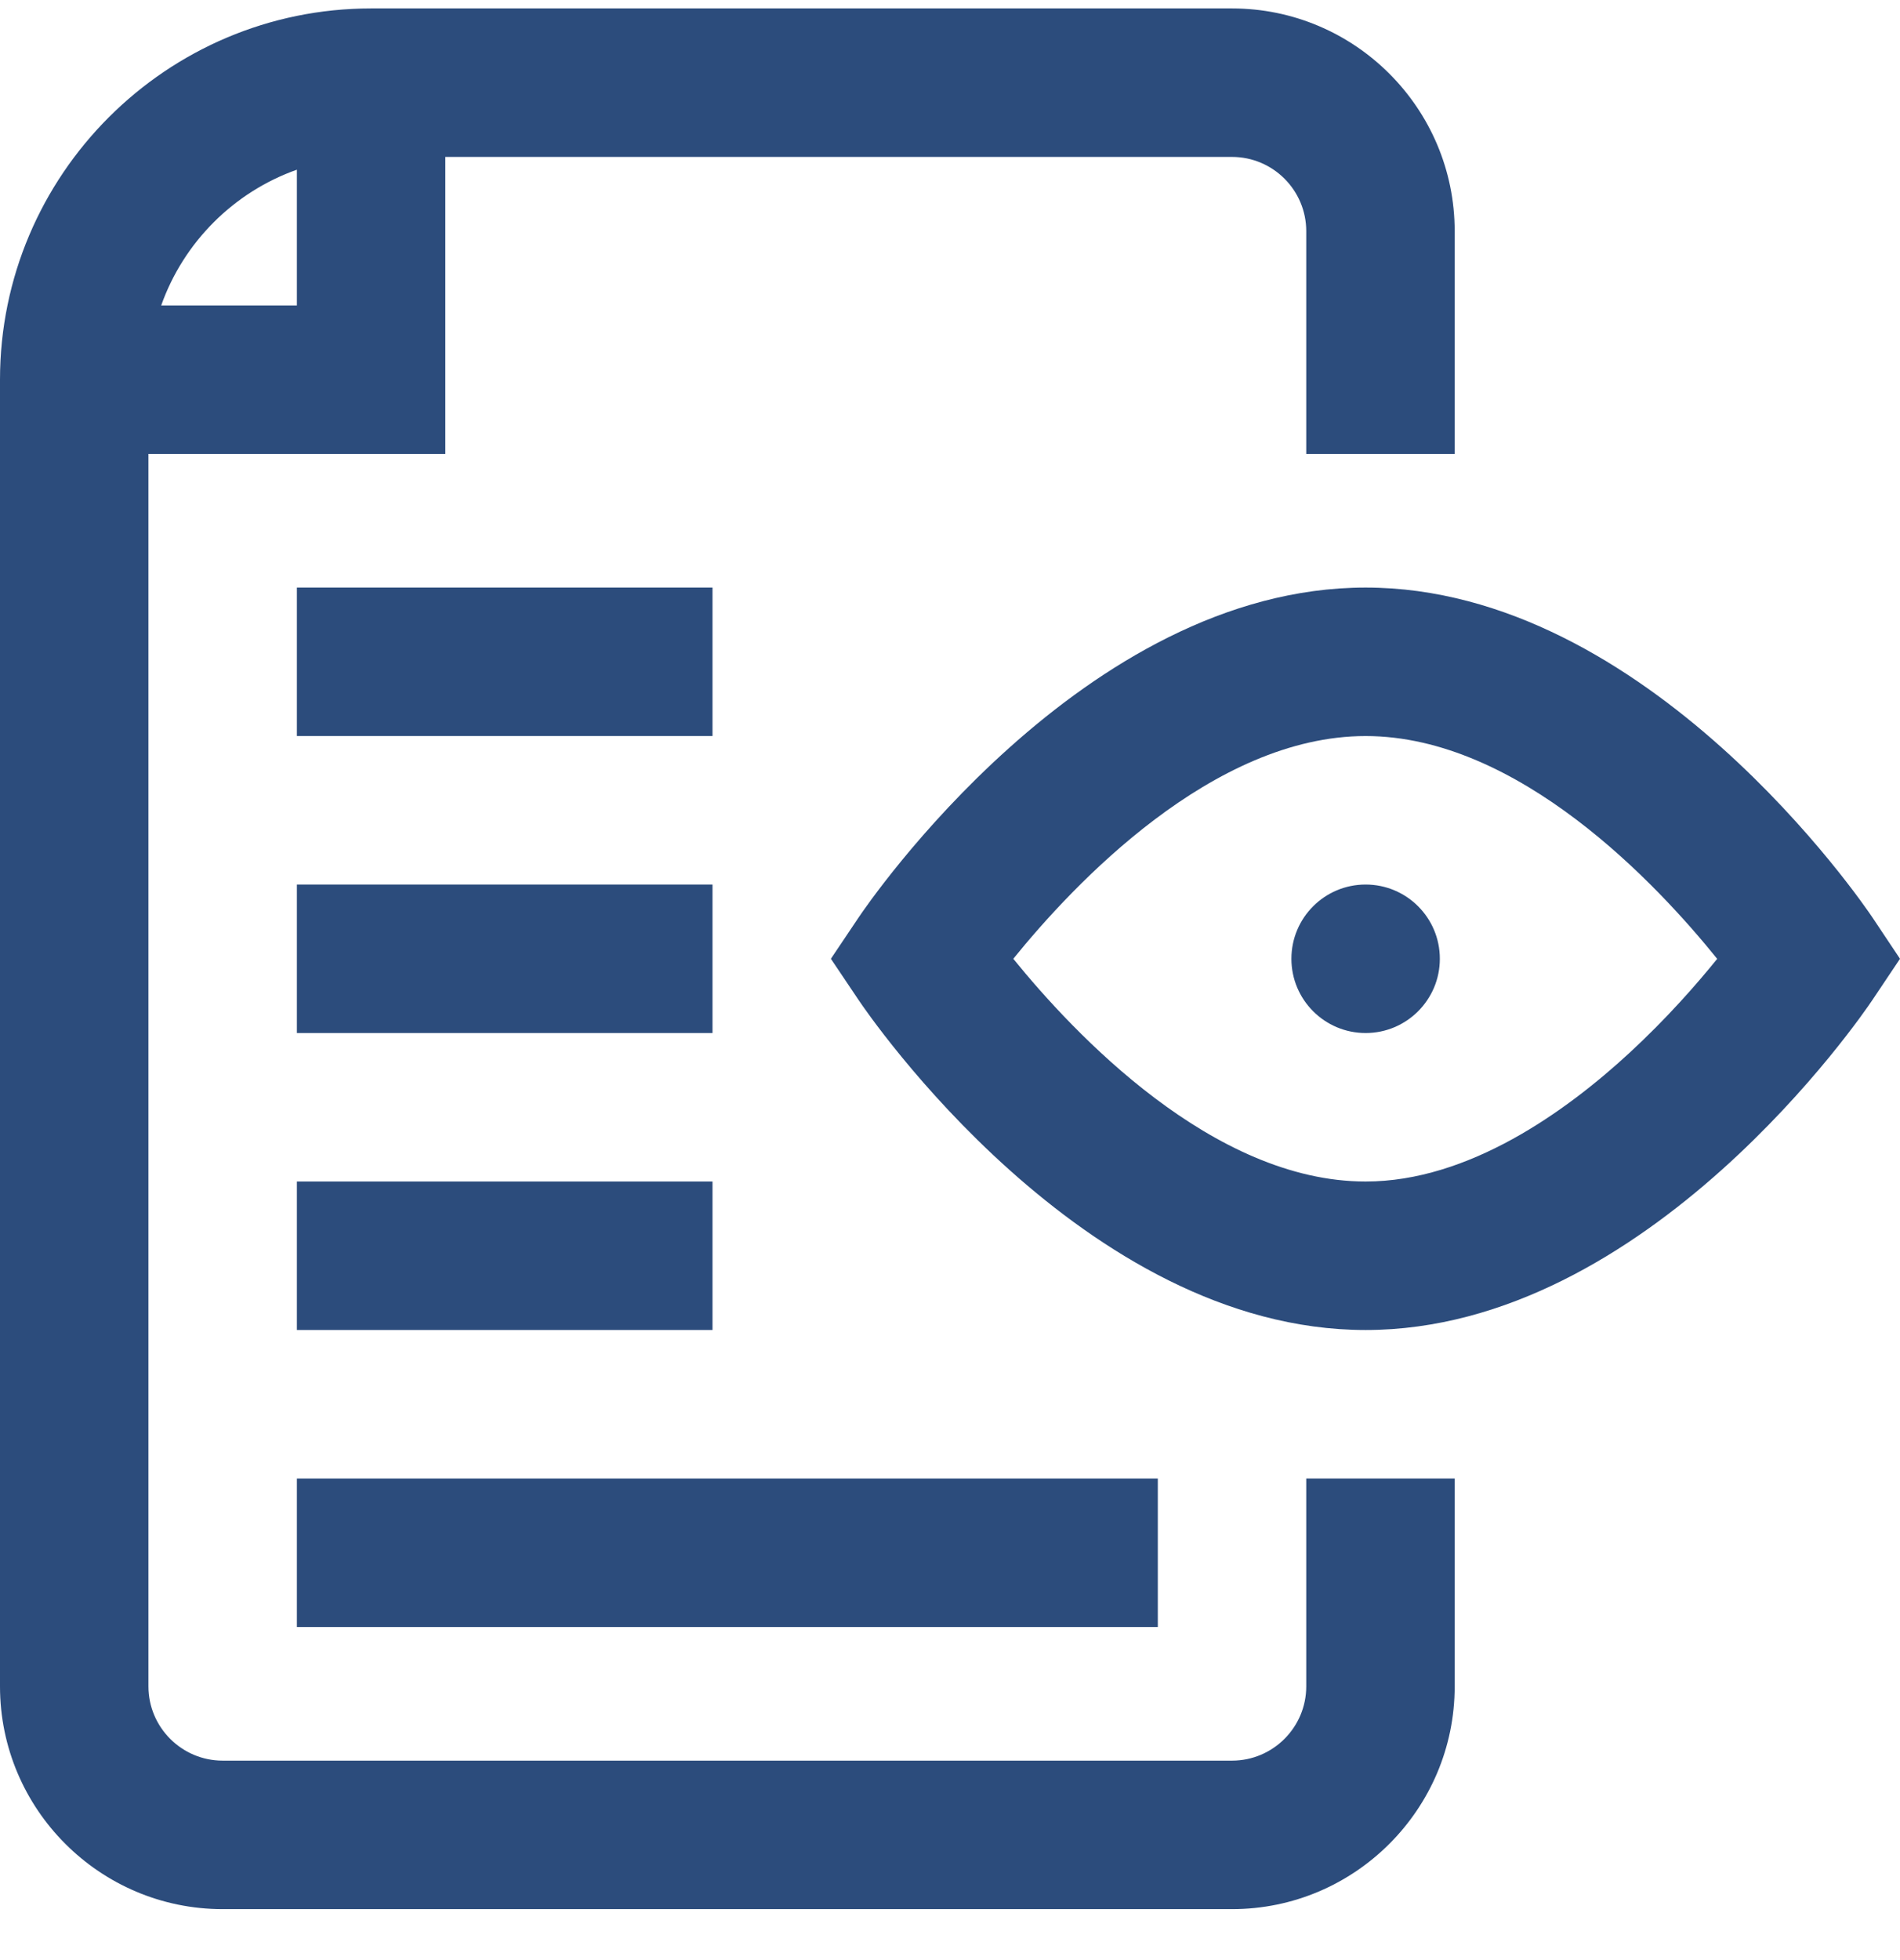
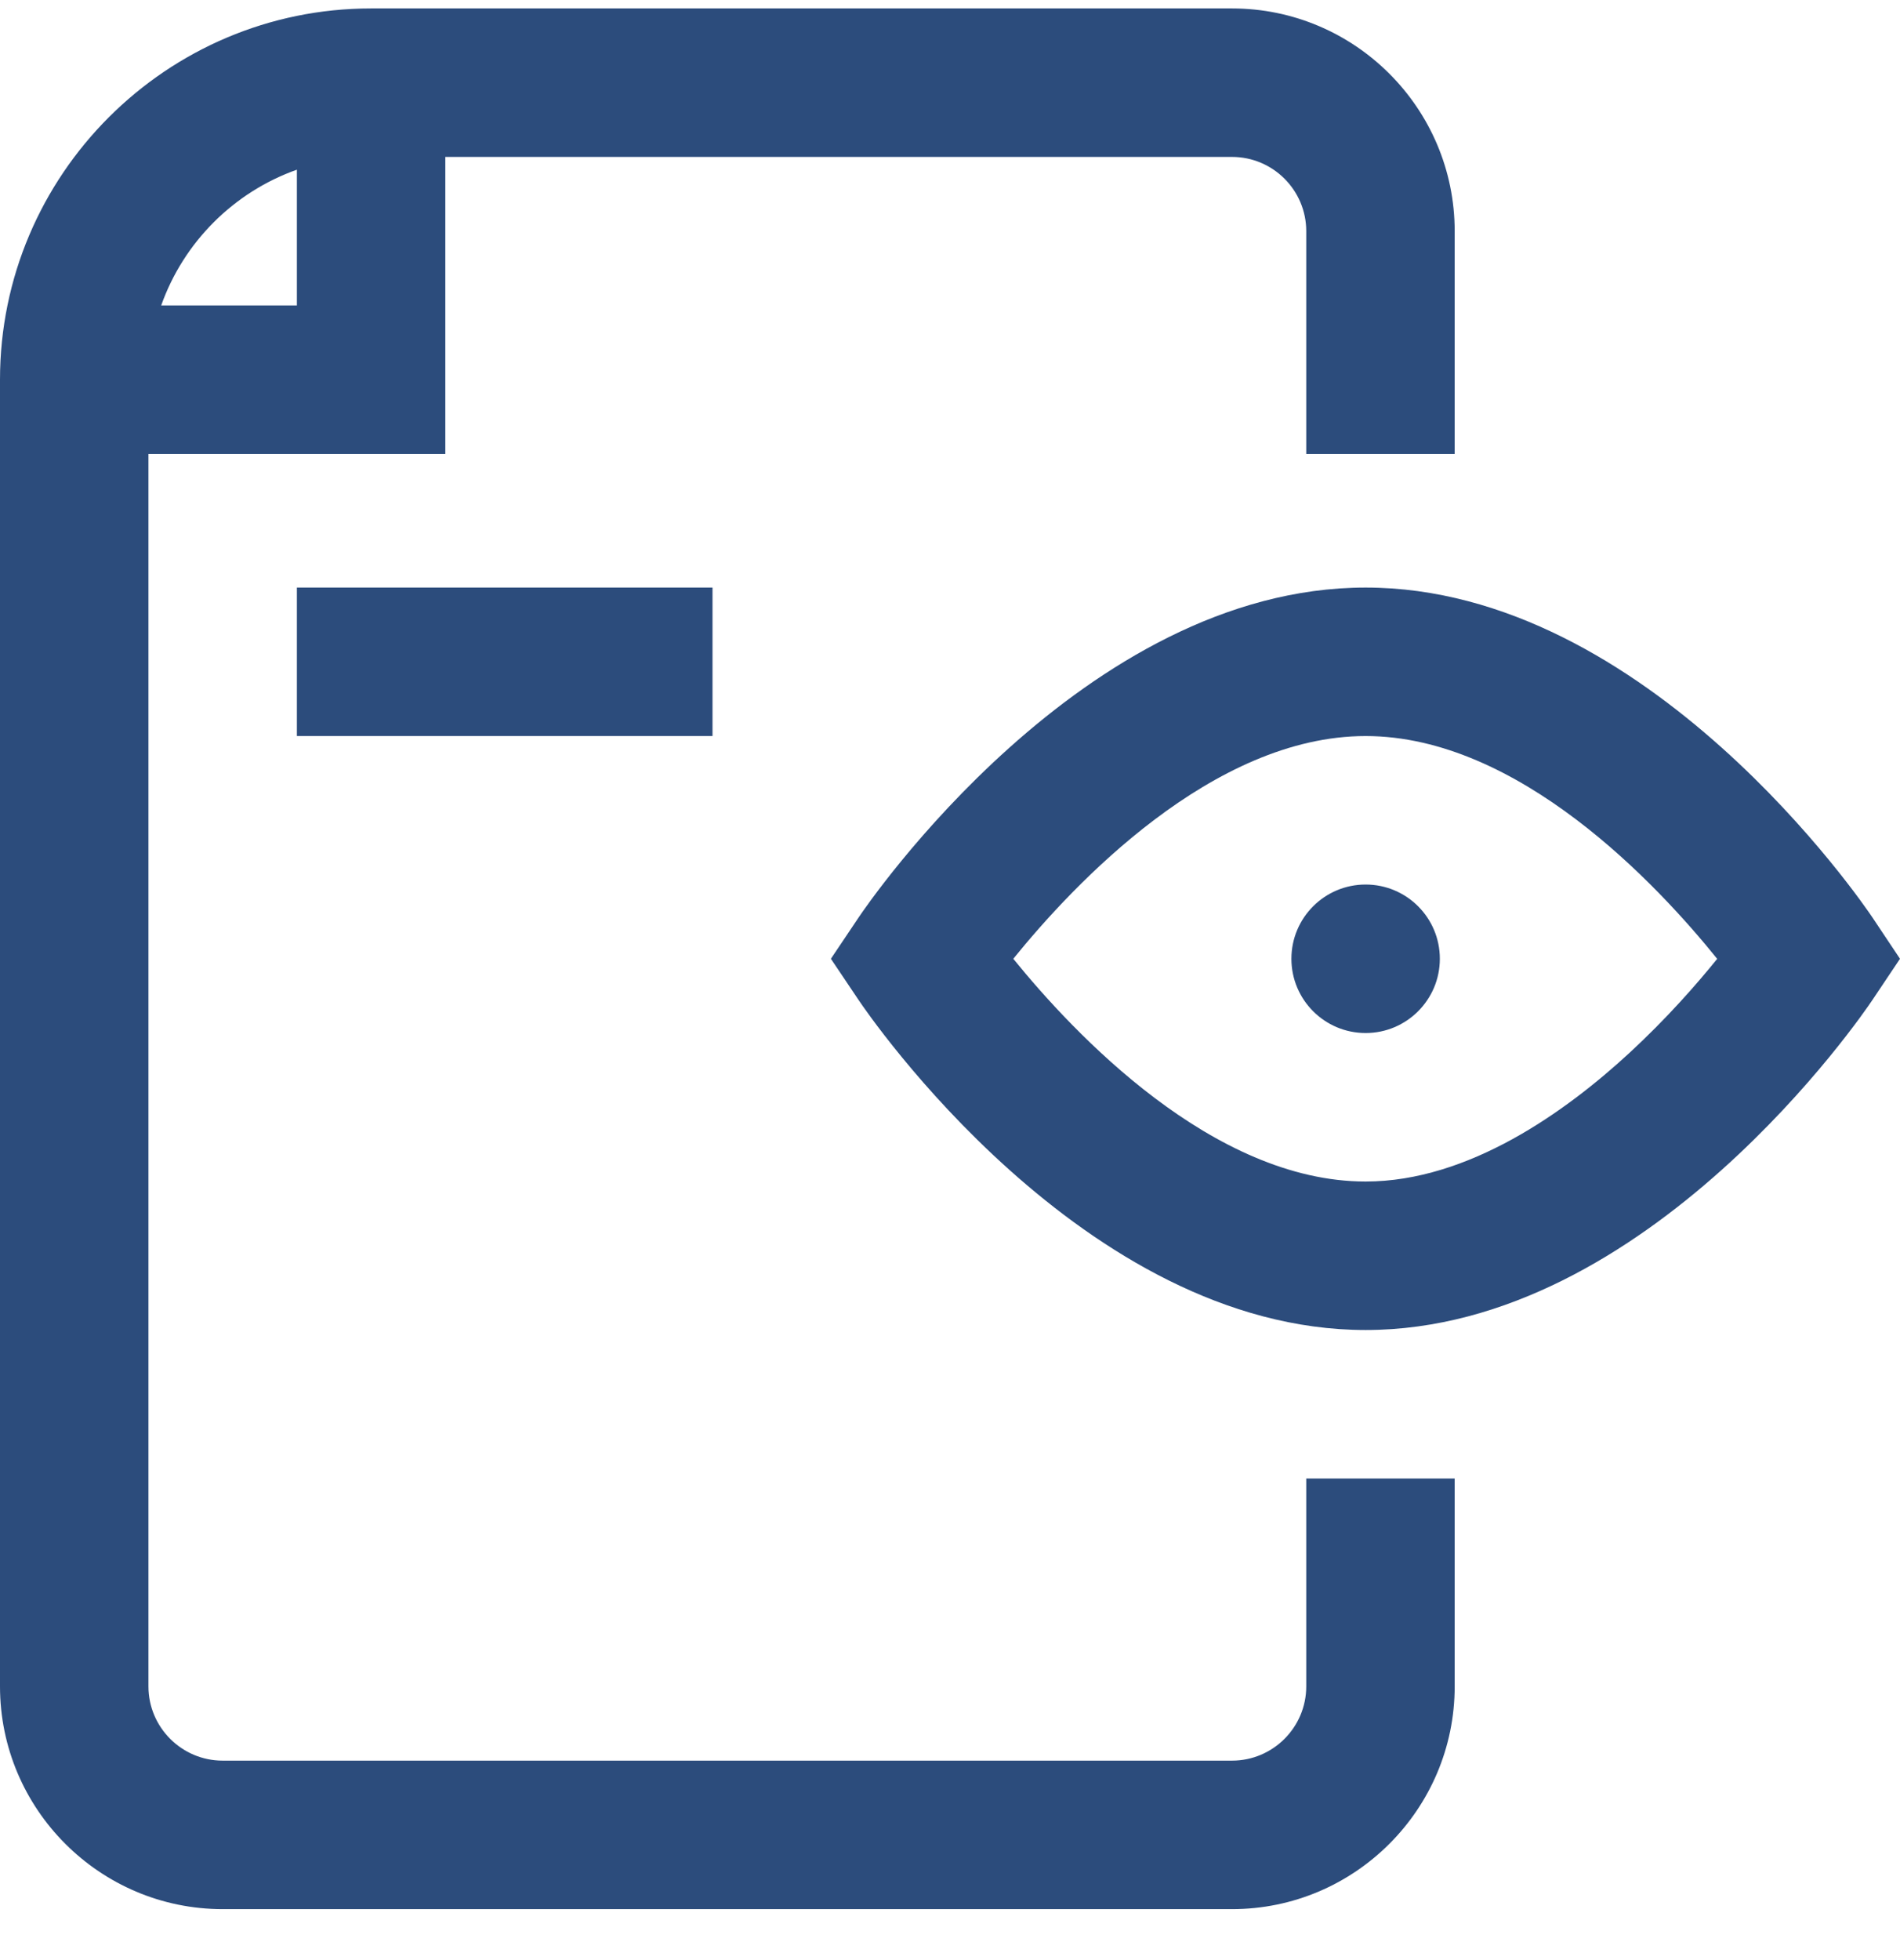
<svg xmlns="http://www.w3.org/2000/svg" width="32" height="33" viewBox="0 0 32 33" fill="none">
  <g clip-path="url(#clip0_5883_20880)">
    <path d="M22 28.392C22 29.081 21.439 29.642 20.75 29.642H3.75C3.061 29.642 2.5 29.081 2.5 28.392V7.642H7.5V2.642H20.75C21.439 2.642 22 3.202 22 3.892V7.642H24.5V3.892C24.5 1.824 22.818 0.142 20.75 0.142H6.25C2.804 0.142 0 2.945 0 6.392V28.392C0 30.459 1.682 32.142 3.75 32.142H20.75C22.818 32.142 24.5 30.459 24.5 28.392V24.892H22V28.392ZM5 2.857V5.142H2.715C3.092 4.078 3.936 3.234 5 2.857Z" fill="#2C4C7C" />
    <path d="M31.536 15.447C31.384 15.22 27.755 9.892 23 9.892C18.246 9.892 14.614 15.218 14.462 15.445L13.994 16.142L14.462 16.838C14.614 17.065 18.246 22.392 23 22.392C27.755 22.392 31.384 17.063 31.535 16.836L32 16.142L31.536 15.447ZM27.447 17.723C26.376 18.712 24.735 19.892 23 19.892C20.426 19.892 18.08 17.393 17.066 16.142C18.08 14.889 20.426 12.392 23 12.392C25.574 12.392 27.913 14.892 28.921 16.143C28.576 16.57 28.072 17.146 27.447 17.723Z" fill="#2C4C7C" />
    <path d="M23 17.392C23.69 17.392 24.25 16.832 24.25 16.142C24.25 15.451 23.69 14.892 23 14.892C22.31 14.892 21.75 15.451 21.75 16.142C21.75 16.832 22.31 17.392 23 17.392Z" fill="#2C4C7C" />
-     <path d="M5 14.892H12V17.392H5V14.892Z" fill="#2C4C7C" />
    <path d="M5 9.892H12V12.392H5V9.892Z" fill="#2C4C7C" />
-     <path d="M5 19.892H12V22.392H5V19.892Z" fill="#2C4C7C" />
-     <path d="M5 24.892H19.5V27.392H5V24.892Z" fill="#2C4C7C" />
  </g>
  <defs>
    <clipPath id="clip0_5883_20880">
      <rect width="32" height="32" fill="white" transform="translate(0 0.142)" />
    </clipPath>
  </defs>
</svg>